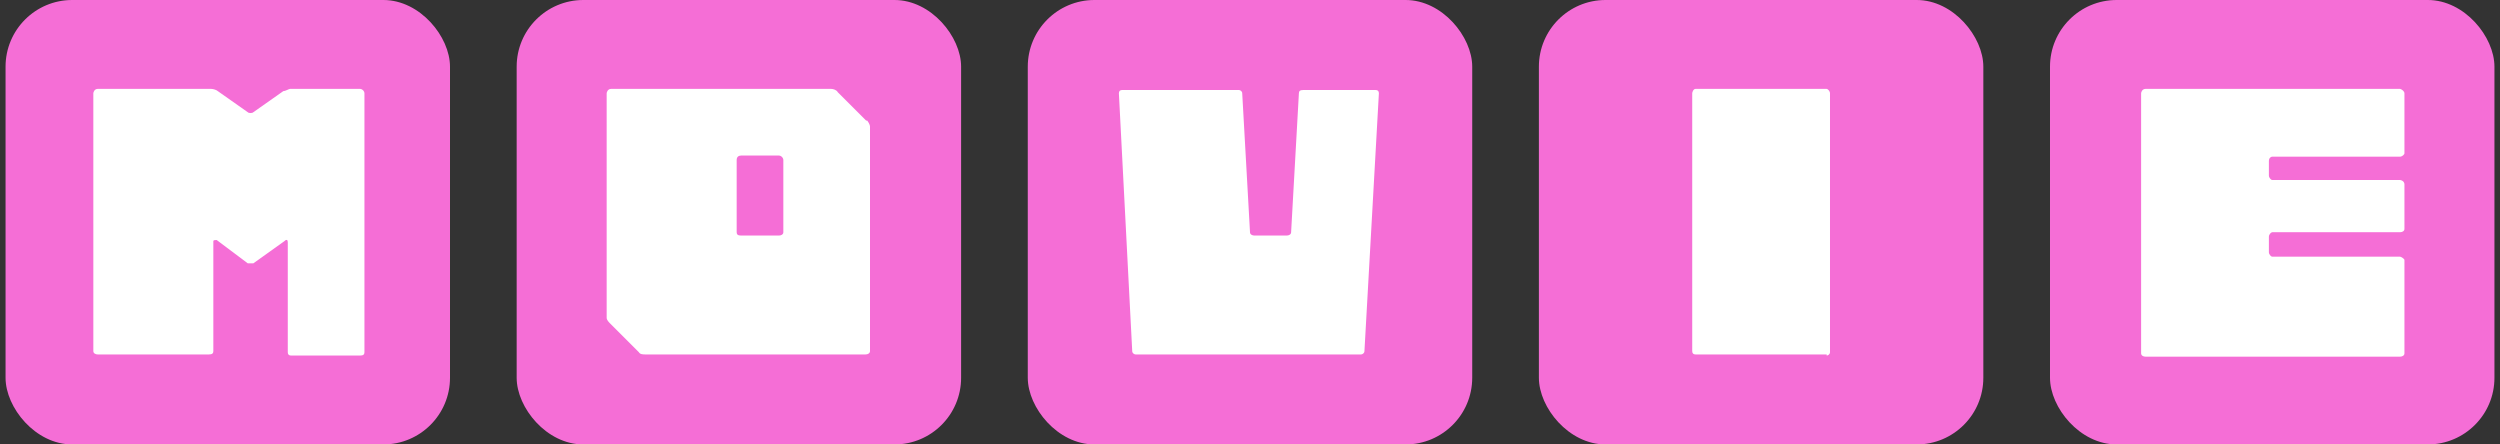
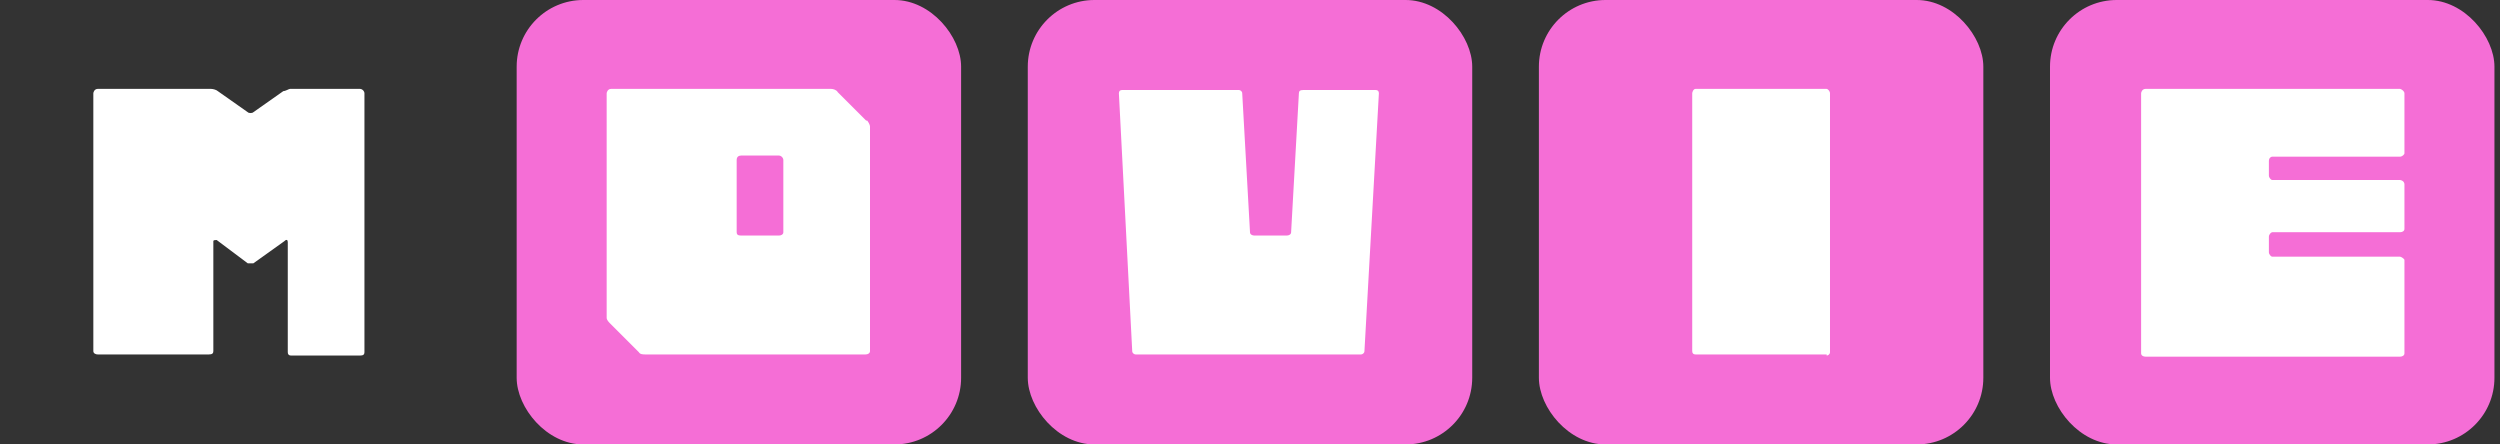
<svg xmlns="http://www.w3.org/2000/svg" id="_レイヤー_1" version="1.1" viewBox="0 0 225 40">
  <rect x="0" y="0" width="225" height="40" fill="#333333" stroke="none" />
  <defs>
    <style>
      .st0 {
        isolation: isolate;
      }

      .st1 {
        fill: #fff;
      }

      .st2 {
        fill: #f56ed6;
      }
    </style>
  </defs>
-   <rect class="st2" x=".5" width="40" height="40" rx="6" ry="6" />
  <rect class="st2" x="46.5" width="40" height="40" rx="6" ry="6" />
  <rect class="st2" x="92.5" width="40" height="40" rx="6" ry="6" />
  <rect class="st2" x="138.5" width="40" height="40" rx="6" ry="6" />
  <rect class="st2" x="184.5" width="40" height="40" rx="6" ry="6" />
  <g class="st0">
    <g class="st0">
      <path class="st1" d="M32.4,8c.2,0,.4.2.4.4v23.3c0,.2-.1.3-.4.3h-6.2c-.2,0-.3-.1-.3-.3v-9.9c0-.2-.1-.3-.3-.1l-2.8,2c-.1,0-.4,0-.5,0l-2.8-2.1c-.1,0-.3,0-.3.1v9.9c0,.2-.1.3-.4.3h-10c-.2,0-.4-.1-.4-.3V8.4c0-.1.1-.4.4-.4h10.2c.2,0,.5.1.6.2l2.7,1.9c.1.1.4.1.5,0l2.7-1.9c.2,0,.5-.2.6-.2h6.3Z" />
    </g>
  </g>
  <g class="st0">
    <g class="st0">
      <path class="st1" d="M78,10.8c.1.1.3.4.3.6v20.2c0,.2-.2.3-.4.3h-19.8c-.2,0-.5,0-.6-.2l-2.6-2.6c-.1-.1-.3-.3-.3-.5V8.4c0-.1.1-.4.4-.4h19.8c.2,0,.5.1.6.3l2.6,2.6ZM70.1,21.2c.2,0,.4-.1.4-.3v-6.5c0-.2-.2-.4-.4-.4h-3.4c-.2,0-.4.1-.4.4v6.5c0,.2.1.3.4.3h3.4Z" />
    </g>
  </g>
  <g class="st0">
    <g class="st0">
      <path class="st1" d="M123.8,8.1c.2,0,.3.1.3.3l-1.3,23.2c0,.2-.2.3-.3.3h-20.3c-.1,0-.3-.1-.3-.3l-1.2-23.2c0-.2.1-.3.3-.3h10.5c.1,0,.3.1.3.3l.7,12.5c0,.2.2.3.4.3h2.9c.2,0,.4-.1.4-.3l.7-12.5c0-.2.1-.3.4-.3h6.7Z" />
    </g>
  </g>
  <g class="st0">
    <g class="st0">
      <path class="st1" d="M164.4,31.9h-11.8c-.2,0-.3-.1-.3-.3V8.4c0-.1.1-.4.3-.4h11.8c.1,0,.3.2.3.4v23.3c0,.2-.2.3-.3.3Z" />
    </g>
  </g>
  <g class="st0">
    <g class="st0">
      <path class="st1" d="M204.5,14.1c-.1,0-.3.1-.3.4v1.3c0,.2.2.4.3.4h11.5c.1,0,.4.1.4.4v4c0,.2-.2.3-.4.3h-11.5c-.1,0-.3.2-.3.4v1.4c0,.2.2.4.3.4h11.5c.1,0,.4.2.4.3v8.4c0,.2-.2.3-.4.3h-22.9c-.2,0-.4-.1-.4-.3V8.4c0-.1.1-.4.4-.4h22.9c.1,0,.4.2.4.4v5.4c0,.1-.2.3-.4.3h-11.5Z" />
    </g>
  </g>
</svg>